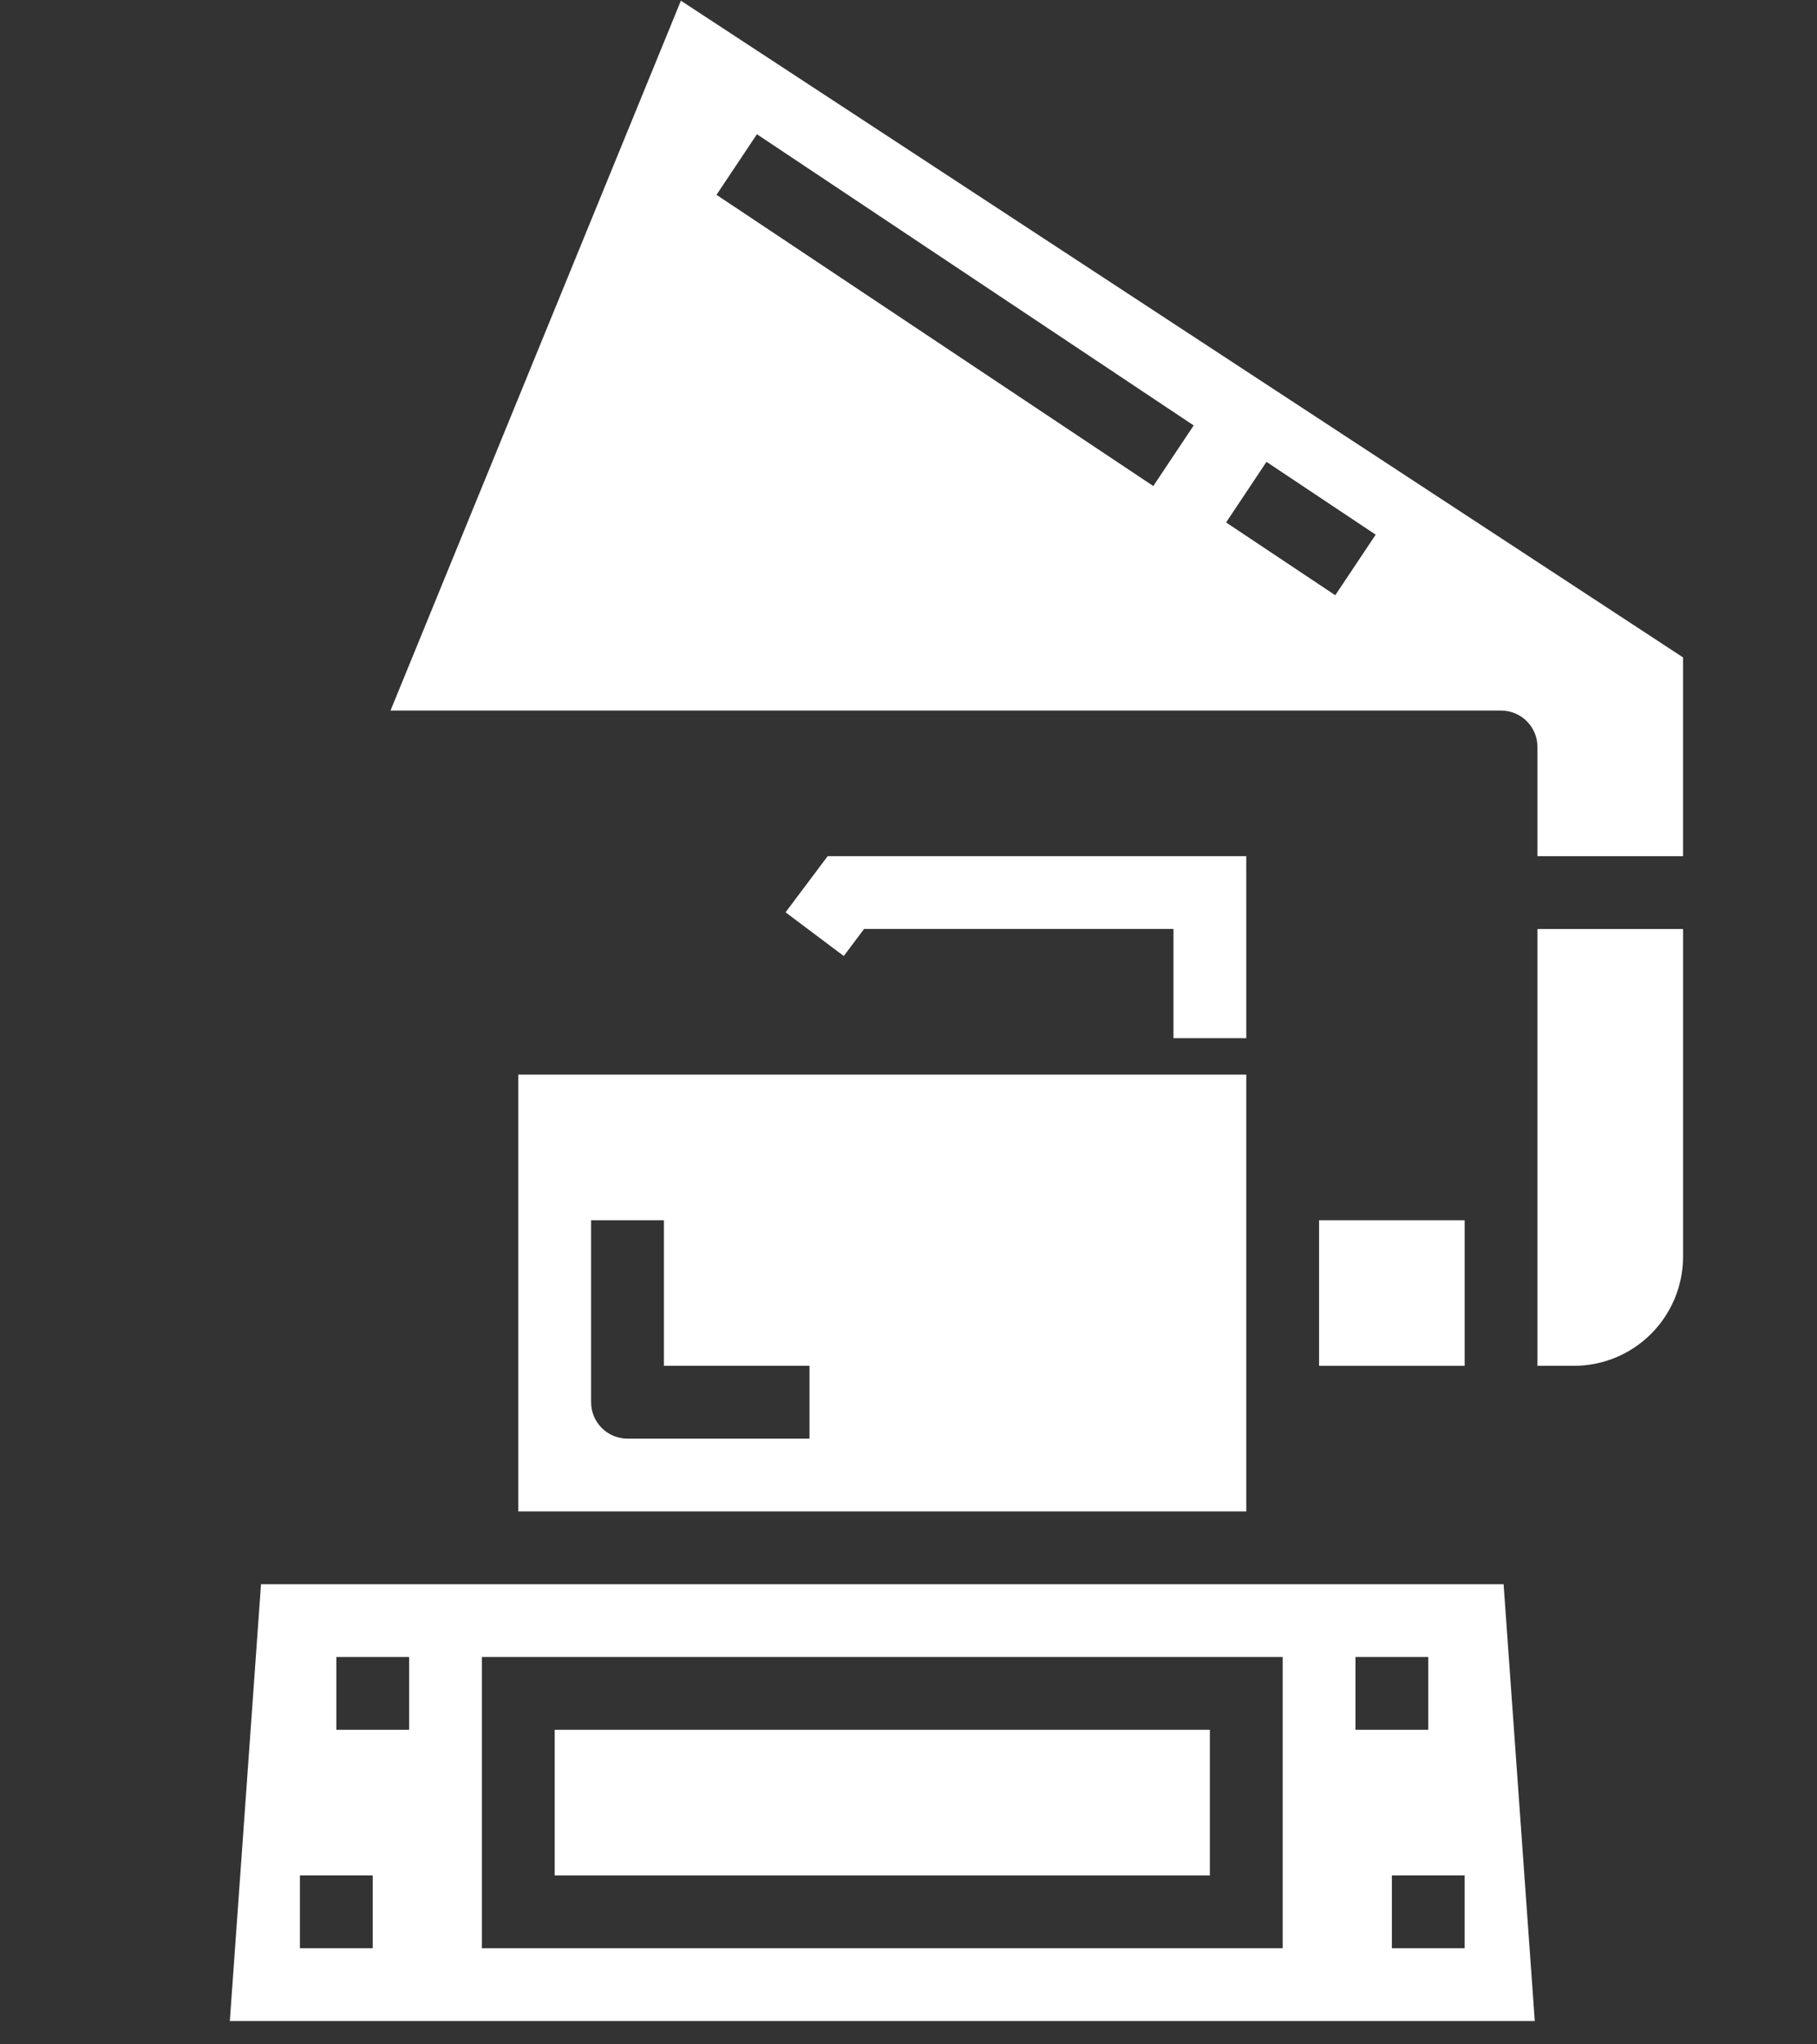
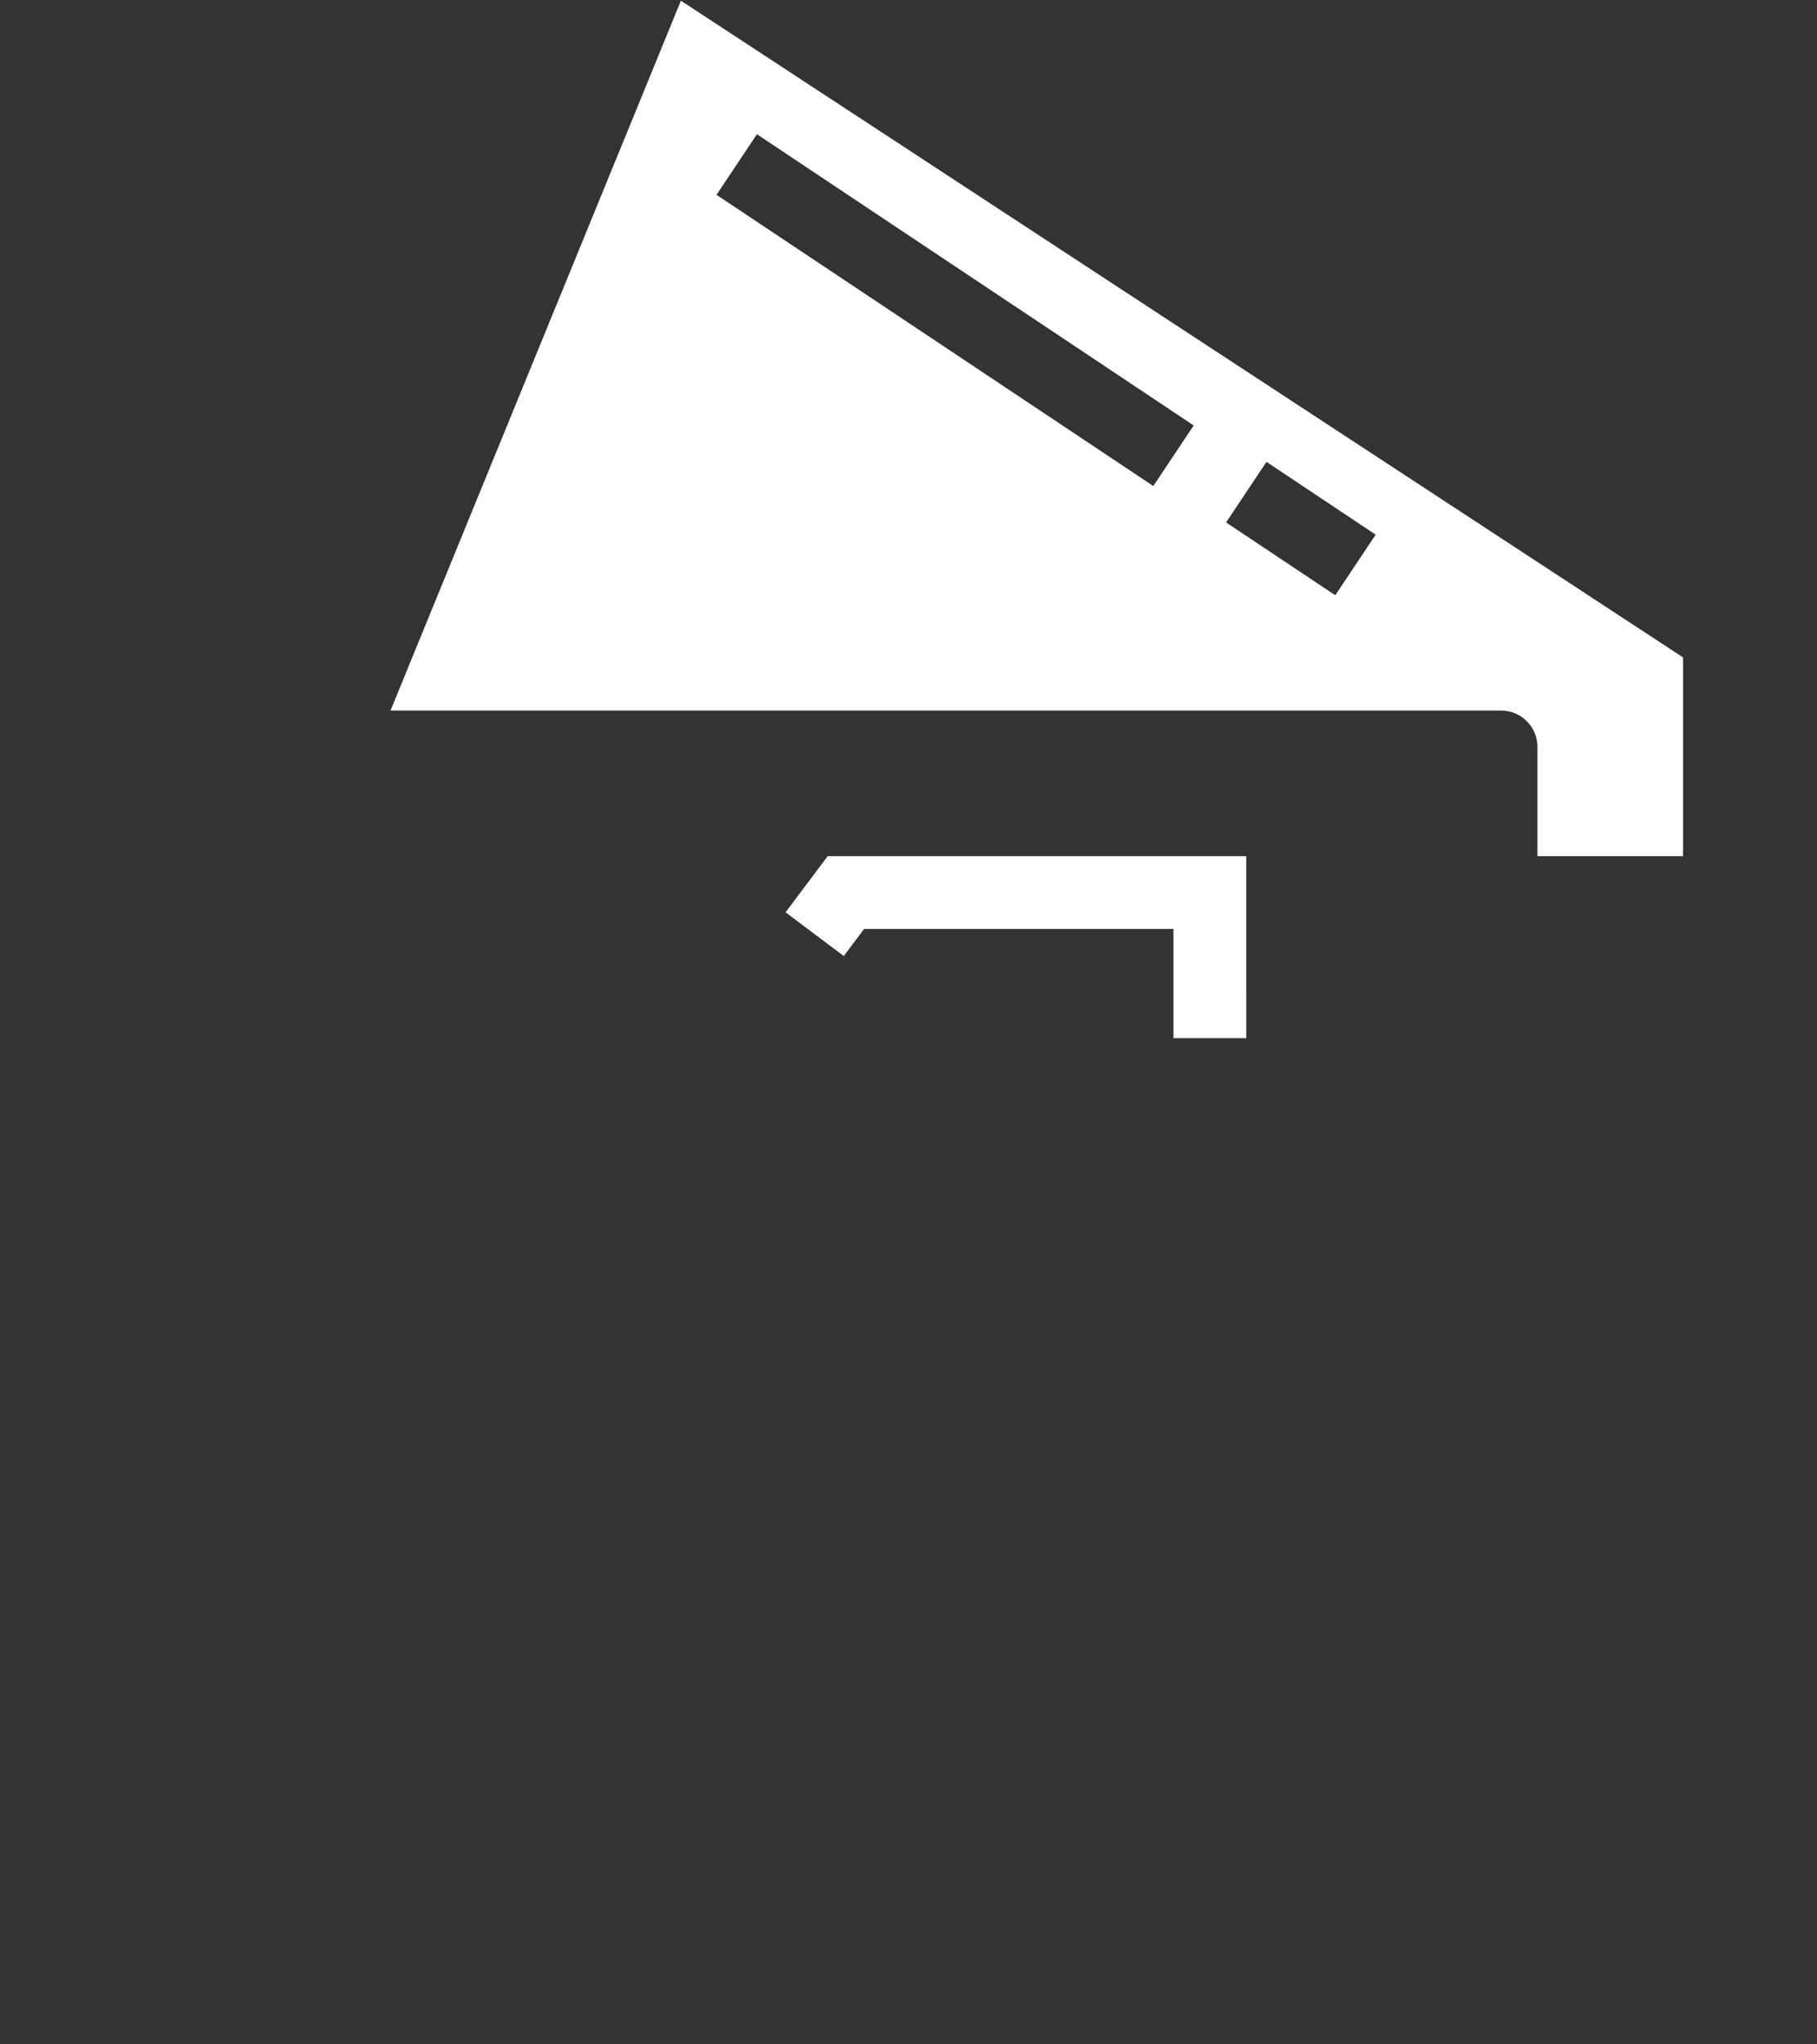
<svg xmlns="http://www.w3.org/2000/svg" width="80" height="90" viewBox="0 0 80 90" fill="none">
  <rect x="0" y="0" width="80" height="90" fill="#333333" stroke="none" />
-   <path d="M58.077 53.719H64.487V60.129H58.077V53.719Z" fill="white" />
-   <path d="M11.492 69.742L10.119 88.973H67.574L66.201 69.742H11.492ZM16.41 85.768H13.205V82.563H16.41V85.768ZM18.013 76.152H14.808V72.947H18.013V76.152ZM56.474 85.768H21.218V72.947H56.474V85.768ZM59.68 72.947H62.885V76.152H59.68V72.947ZM64.487 85.768H61.282V82.563H64.487V85.768Z" fill="white" />
-   <path d="M22.82 47.309V66.539H54.872V47.309H22.82ZM35.641 63.334H27.628C27.203 63.334 26.795 63.165 26.495 62.865C26.194 62.564 26.025 62.157 26.025 61.732V53.719H29.231V60.129H35.641L35.641 63.334Z" fill="white" />
-   <path d="M24.423 76.152H53.269V82.563H24.423V76.152Z" fill="white" />
  <path d="M29.979 0.031L17.194 31.281H66.09C66.515 31.281 66.922 31.45 67.223 31.75C67.523 32.051 67.692 32.458 67.692 32.883V37.691H74.102V28.941L29.979 0.031ZM50.778 21.397L31.547 8.577L33.326 5.91L52.556 18.73L50.778 21.397ZM58.79 26.205L53.983 23L55.761 20.333L60.569 23.538L58.79 26.205Z" fill="white" />
-   <path d="M67.692 60.129H69.295C70.57 60.129 71.793 59.623 72.694 58.721C73.596 57.819 74.103 56.597 74.103 55.322V40.898H67.692V60.129Z" fill="white" />
  <path d="M54.872 45.704H51.666V40.897H38.044L37.15 42.087L34.587 40.163L36.442 37.691H54.871L54.872 45.704Z" fill="white" />
</svg>